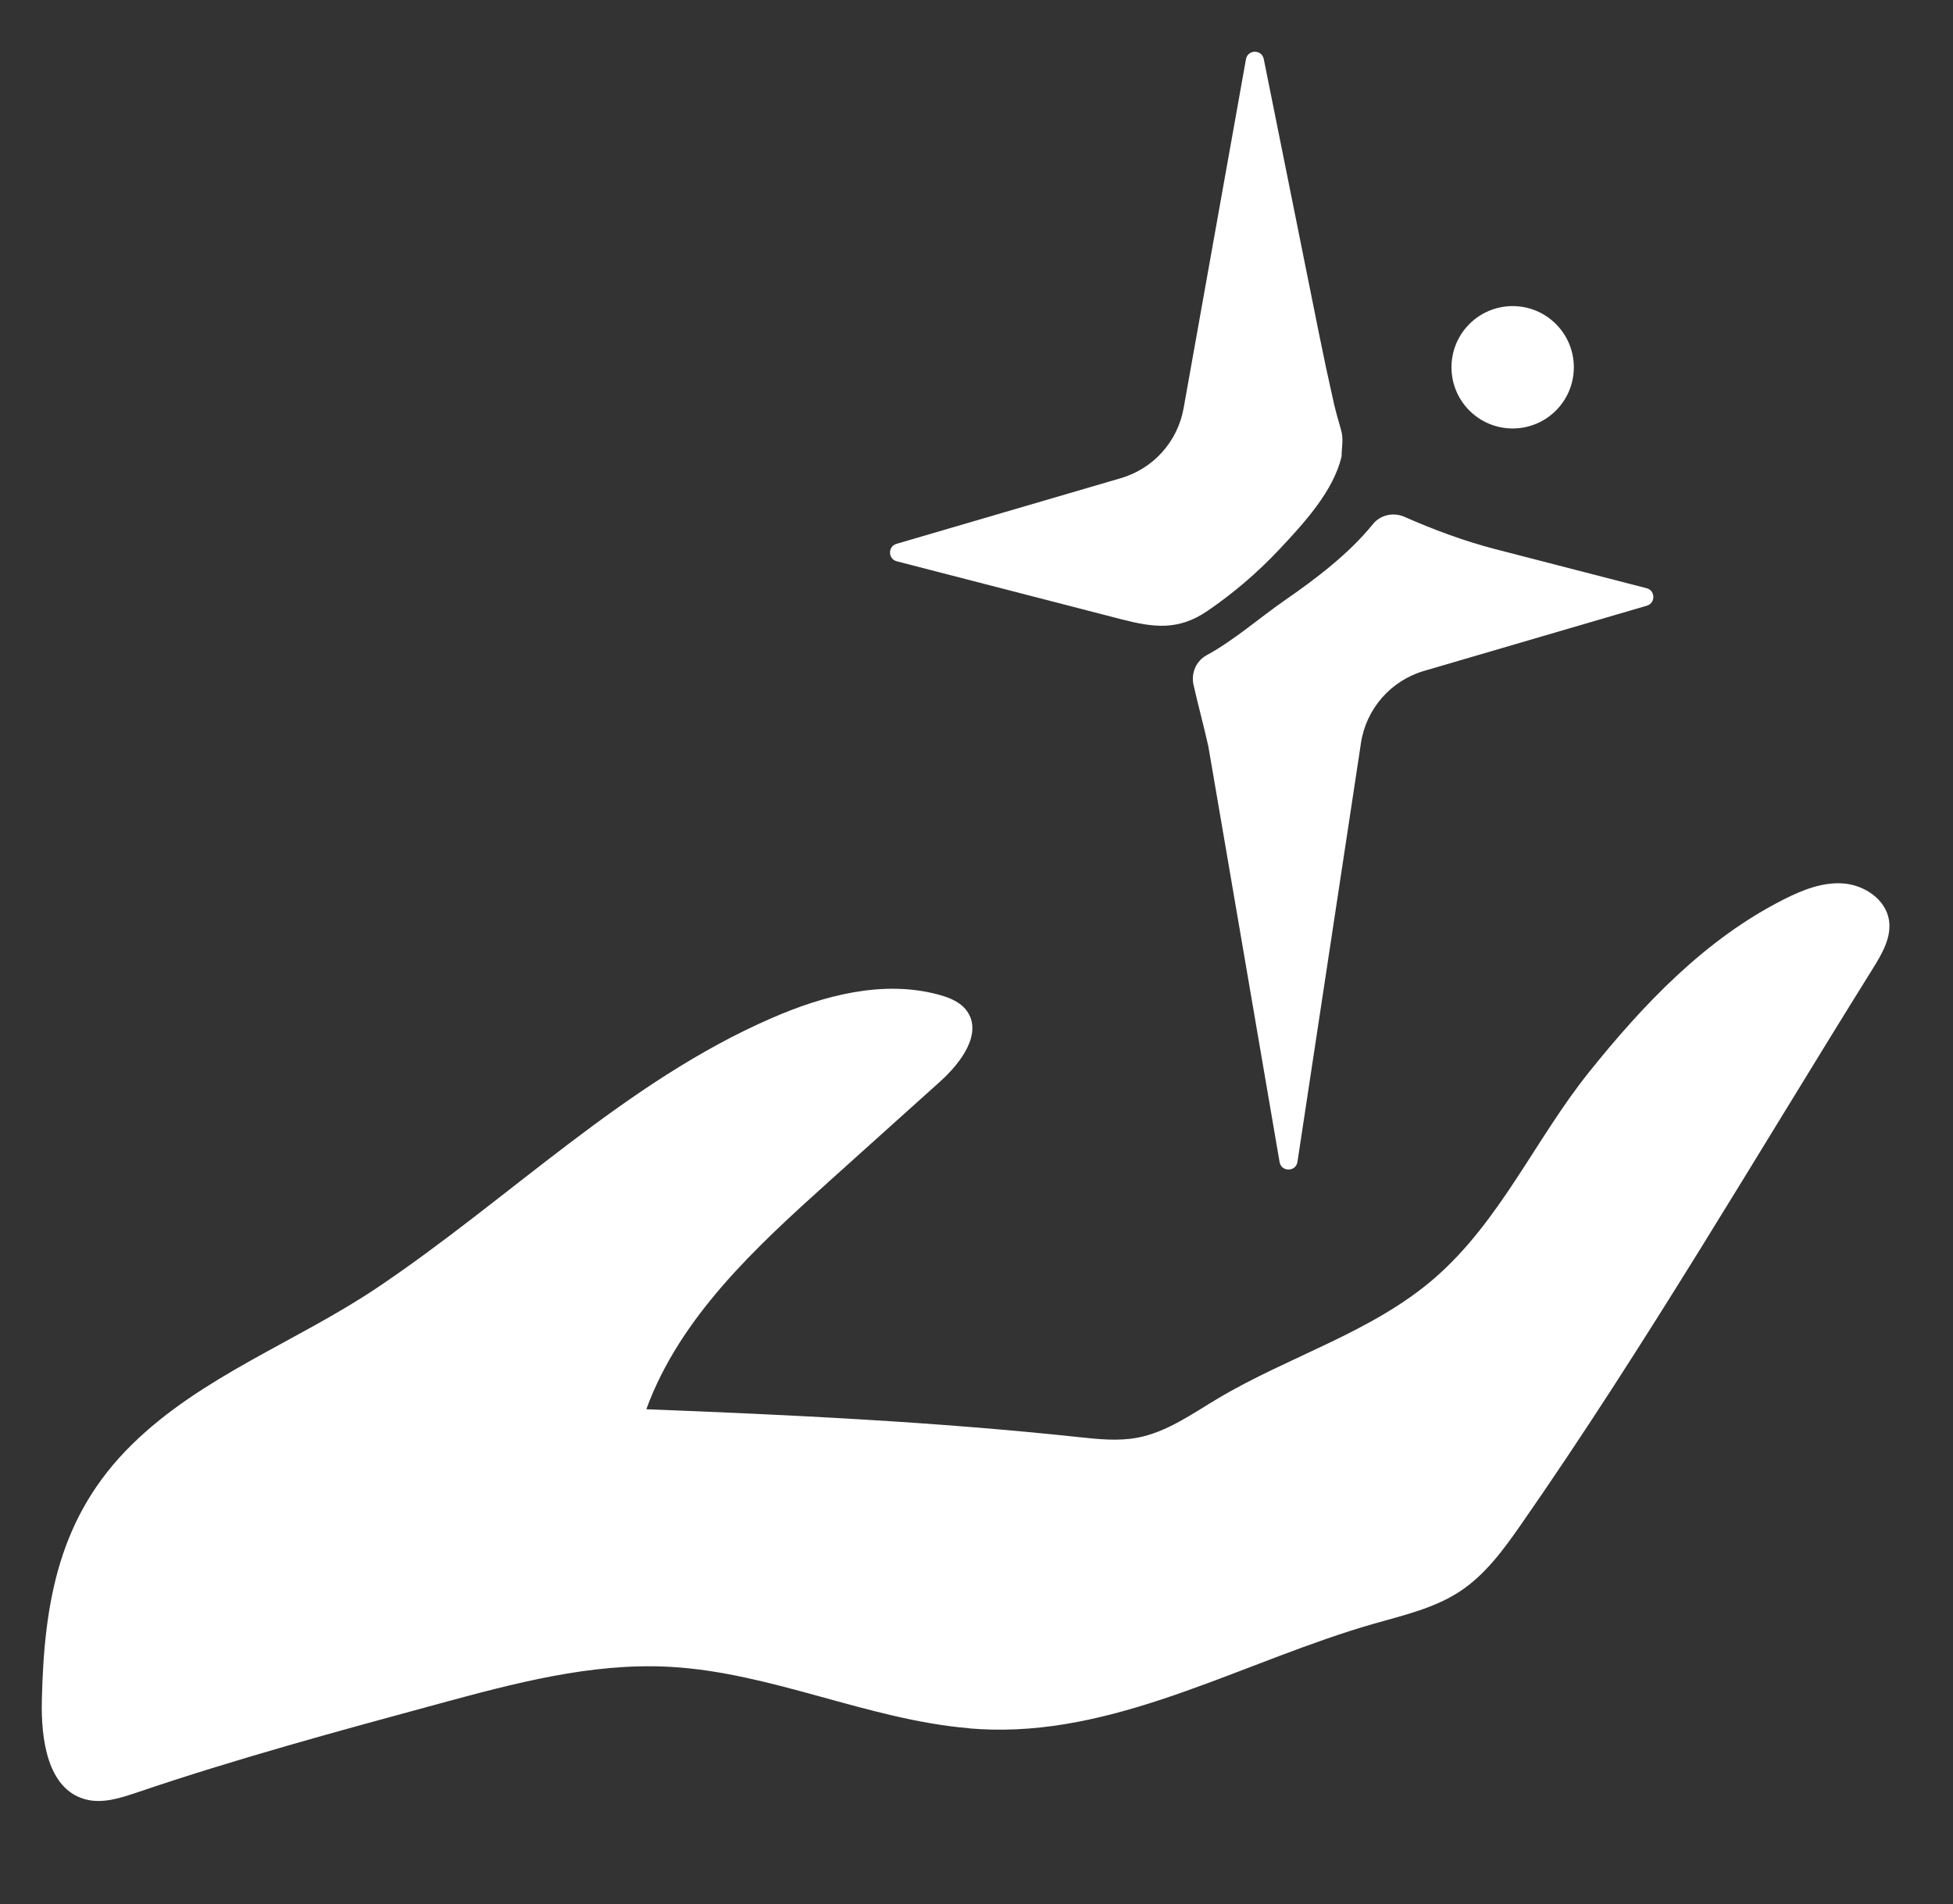
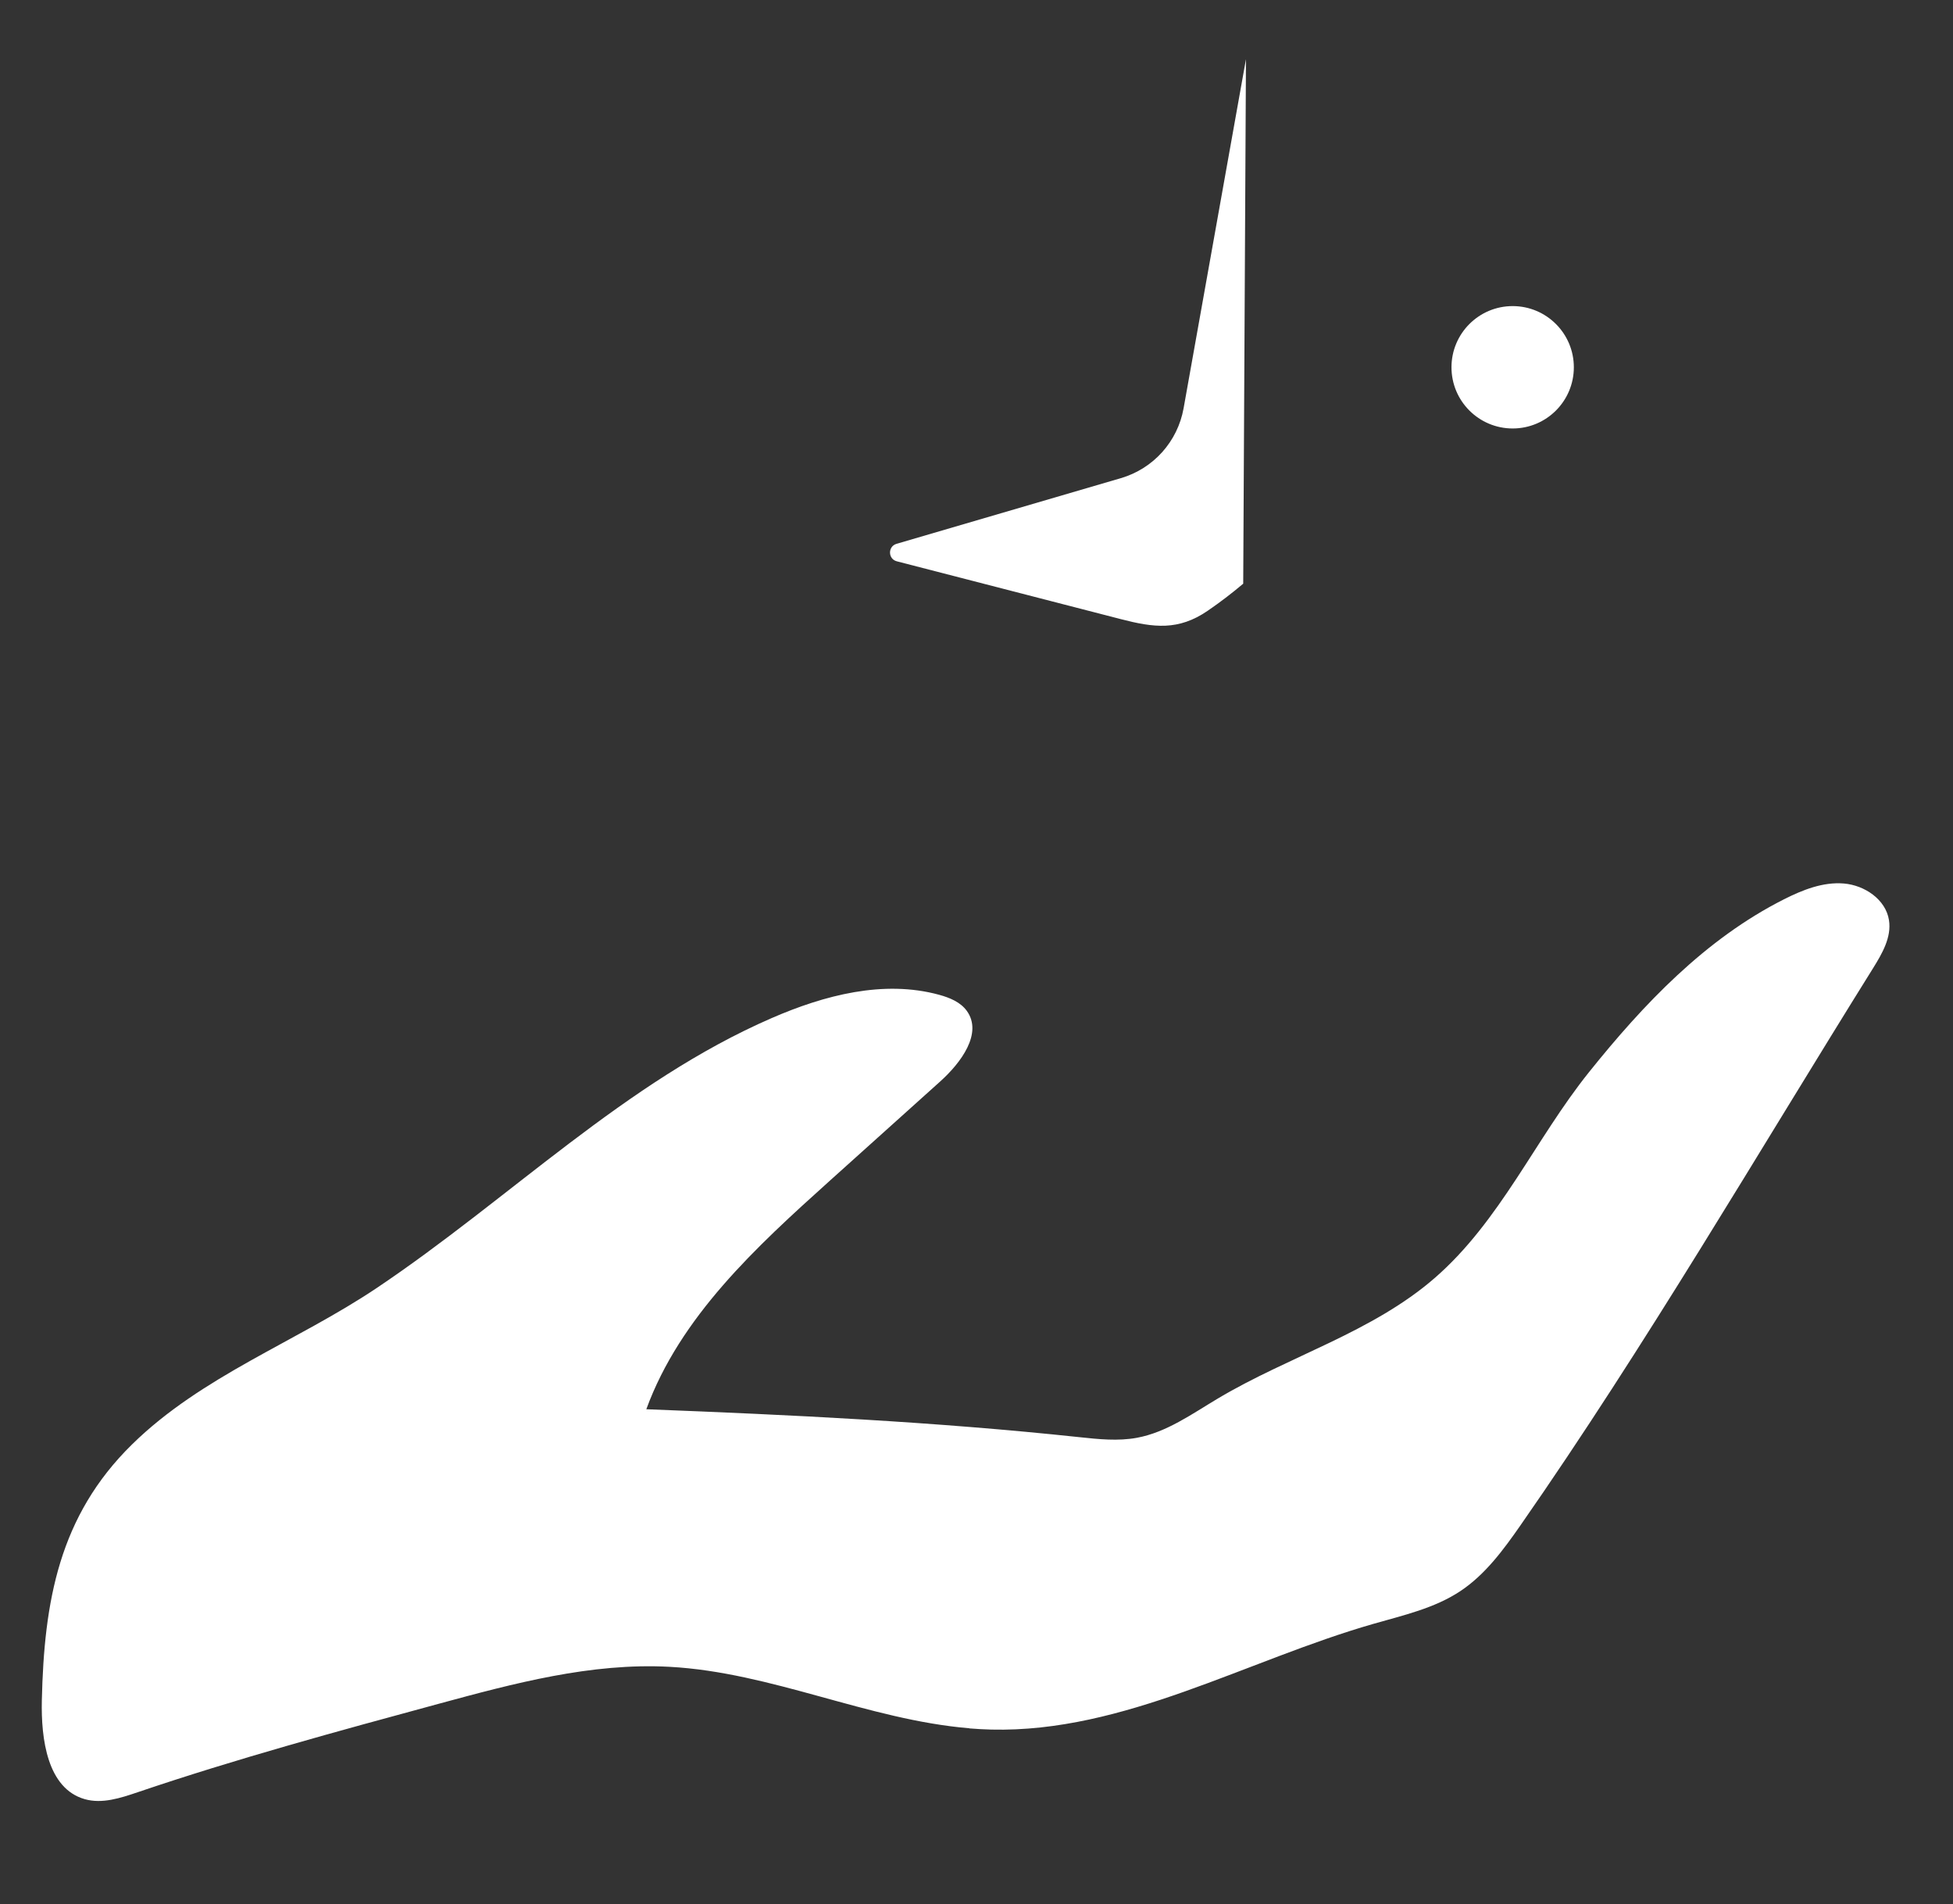
<svg xmlns="http://www.w3.org/2000/svg" id="Layer_1" data-name="Layer 1" viewBox="0 0 631.09 615.31">
  <rect x="0" y="0" width="631.09" height="615.31" fill="#333333" stroke="none" />
  <defs>
    <style>
      .cls-1 {
        fill: #fff;
        filter: drop-shadow(0 0 4px rgba(0,0,0,0.6));
      }
    </style>
  </defs>
  <g>
    <path class="cls-1" d="m313.25,558.41c-32.77-2.73-63.92-18.08-96.9-19.86-25.3-1.36-50.26,5.34-74.71,11.98-32.57,8.84-65.17,17.7-97.14,28.54-5.54,1.88-11.5,3.84-17.12,2.24-12.07-3.43-14.15-19.4-13.86-31.94.73-31.92,5.54-59.5,29.12-82.65,22.57-22.16,53.14-33.17,79.07-50.55,42.91-28.76,80.27-66.64,127.64-87.22,17.04-7.41,36.21-12.44,54.13-7.53,3.39.93,6.87,2.34,8.93,5.19,5.24,7.24-1.92,16.81-8.57,22.79-11.96,10.75-23.91,21.5-35.87,32.25-23.66,21.28-48.19,43.79-59.12,73.68,47.09,1.83,93.17,4.03,140.03,9.03,6.14.66,12.38,1.31,18.46.2,9.6-1.76,17.81-7.7,26.2-12.7,23.03-13.72,49.86-21.37,70.09-38.95,21.15-18.38,32.52-44.89,49.81-66.46,17.63-21.99,37.59-43.04,63.04-55.89,6.03-3.04,12.6-5.66,19.33-5.1s13.54,5.16,14.59,11.83c.88,5.54-2.22,10.84-5.18,15.6-37.04,59.36-73.43,121.85-113.83,179.85-5.55,7.97-11.44,16.02-19.54,21.38-8.35,5.53-18.38,7.78-28.01,10.54-41.3,11.85-80.56,35.19-123.52,34.17-2.37-.06-4.72-.19-7.07-.38Z" />
-     <path class="cls-1" d="m401.73,188.59c-3.69,3.12-7.53,6.05-11.52,8.78-9.45,6.45-17.37,5.43-28.04,2.67l-72.37-18.68c-2.88-.74-2.95-4.81-.09-5.65l72.49-21.22c10.5-3.07,18.35-11.82,20.27-22.59l20.15-112.77c.57-3.18,5.11-3.23,5.75-.06,5.96,29.51,11.87,59.03,17.81,88.54,1.52,7.54,3.12,15.07,4.82,22.57.68,3,1.55,5.87,2.37,8.81.85,3.03.16,5.4.16,8.4-2.57,11.28-12.33,21.81-20.02,30.01-3.71,3.95-7.64,7.69-11.77,11.19Z" />
-     <path class="cls-1" d="m439.78,240.09l-20.52,135.3c-.5,3.29-5.22,3.33-5.78.06l-23.01-134.26c-1.47-6.62-3.28-13.23-4.79-19.89-.85-3.76.8-7.72,4.19-9.57,9.06-4.95,16.93-11.98,25.37-17.82,9.75-6.74,20.63-14.95,28.36-24.52,2.45-3.03,6.65-3.98,10.21-2.41,9.52,4.2,19.47,7.89,29.44,10.47,16.27,4.2,32.55,8.4,48.82,12.6,2.88.74,2.94,4.81.09,5.65l-71.99,21.07c-10.76,3.15-18.72,12.25-20.4,23.34Z" />
+     <path class="cls-1" d="m401.73,188.59c-3.69,3.12-7.53,6.05-11.52,8.78-9.45,6.45-17.37,5.43-28.04,2.67l-72.37-18.68c-2.88-.74-2.95-4.81-.09-5.65l72.49-21.22c10.5-3.07,18.35-11.82,20.27-22.59l20.15-112.77Z" />
  </g>
  <circle class="cls-1" cx="488.8" cy="118.67" r="19.77" />
</svg>